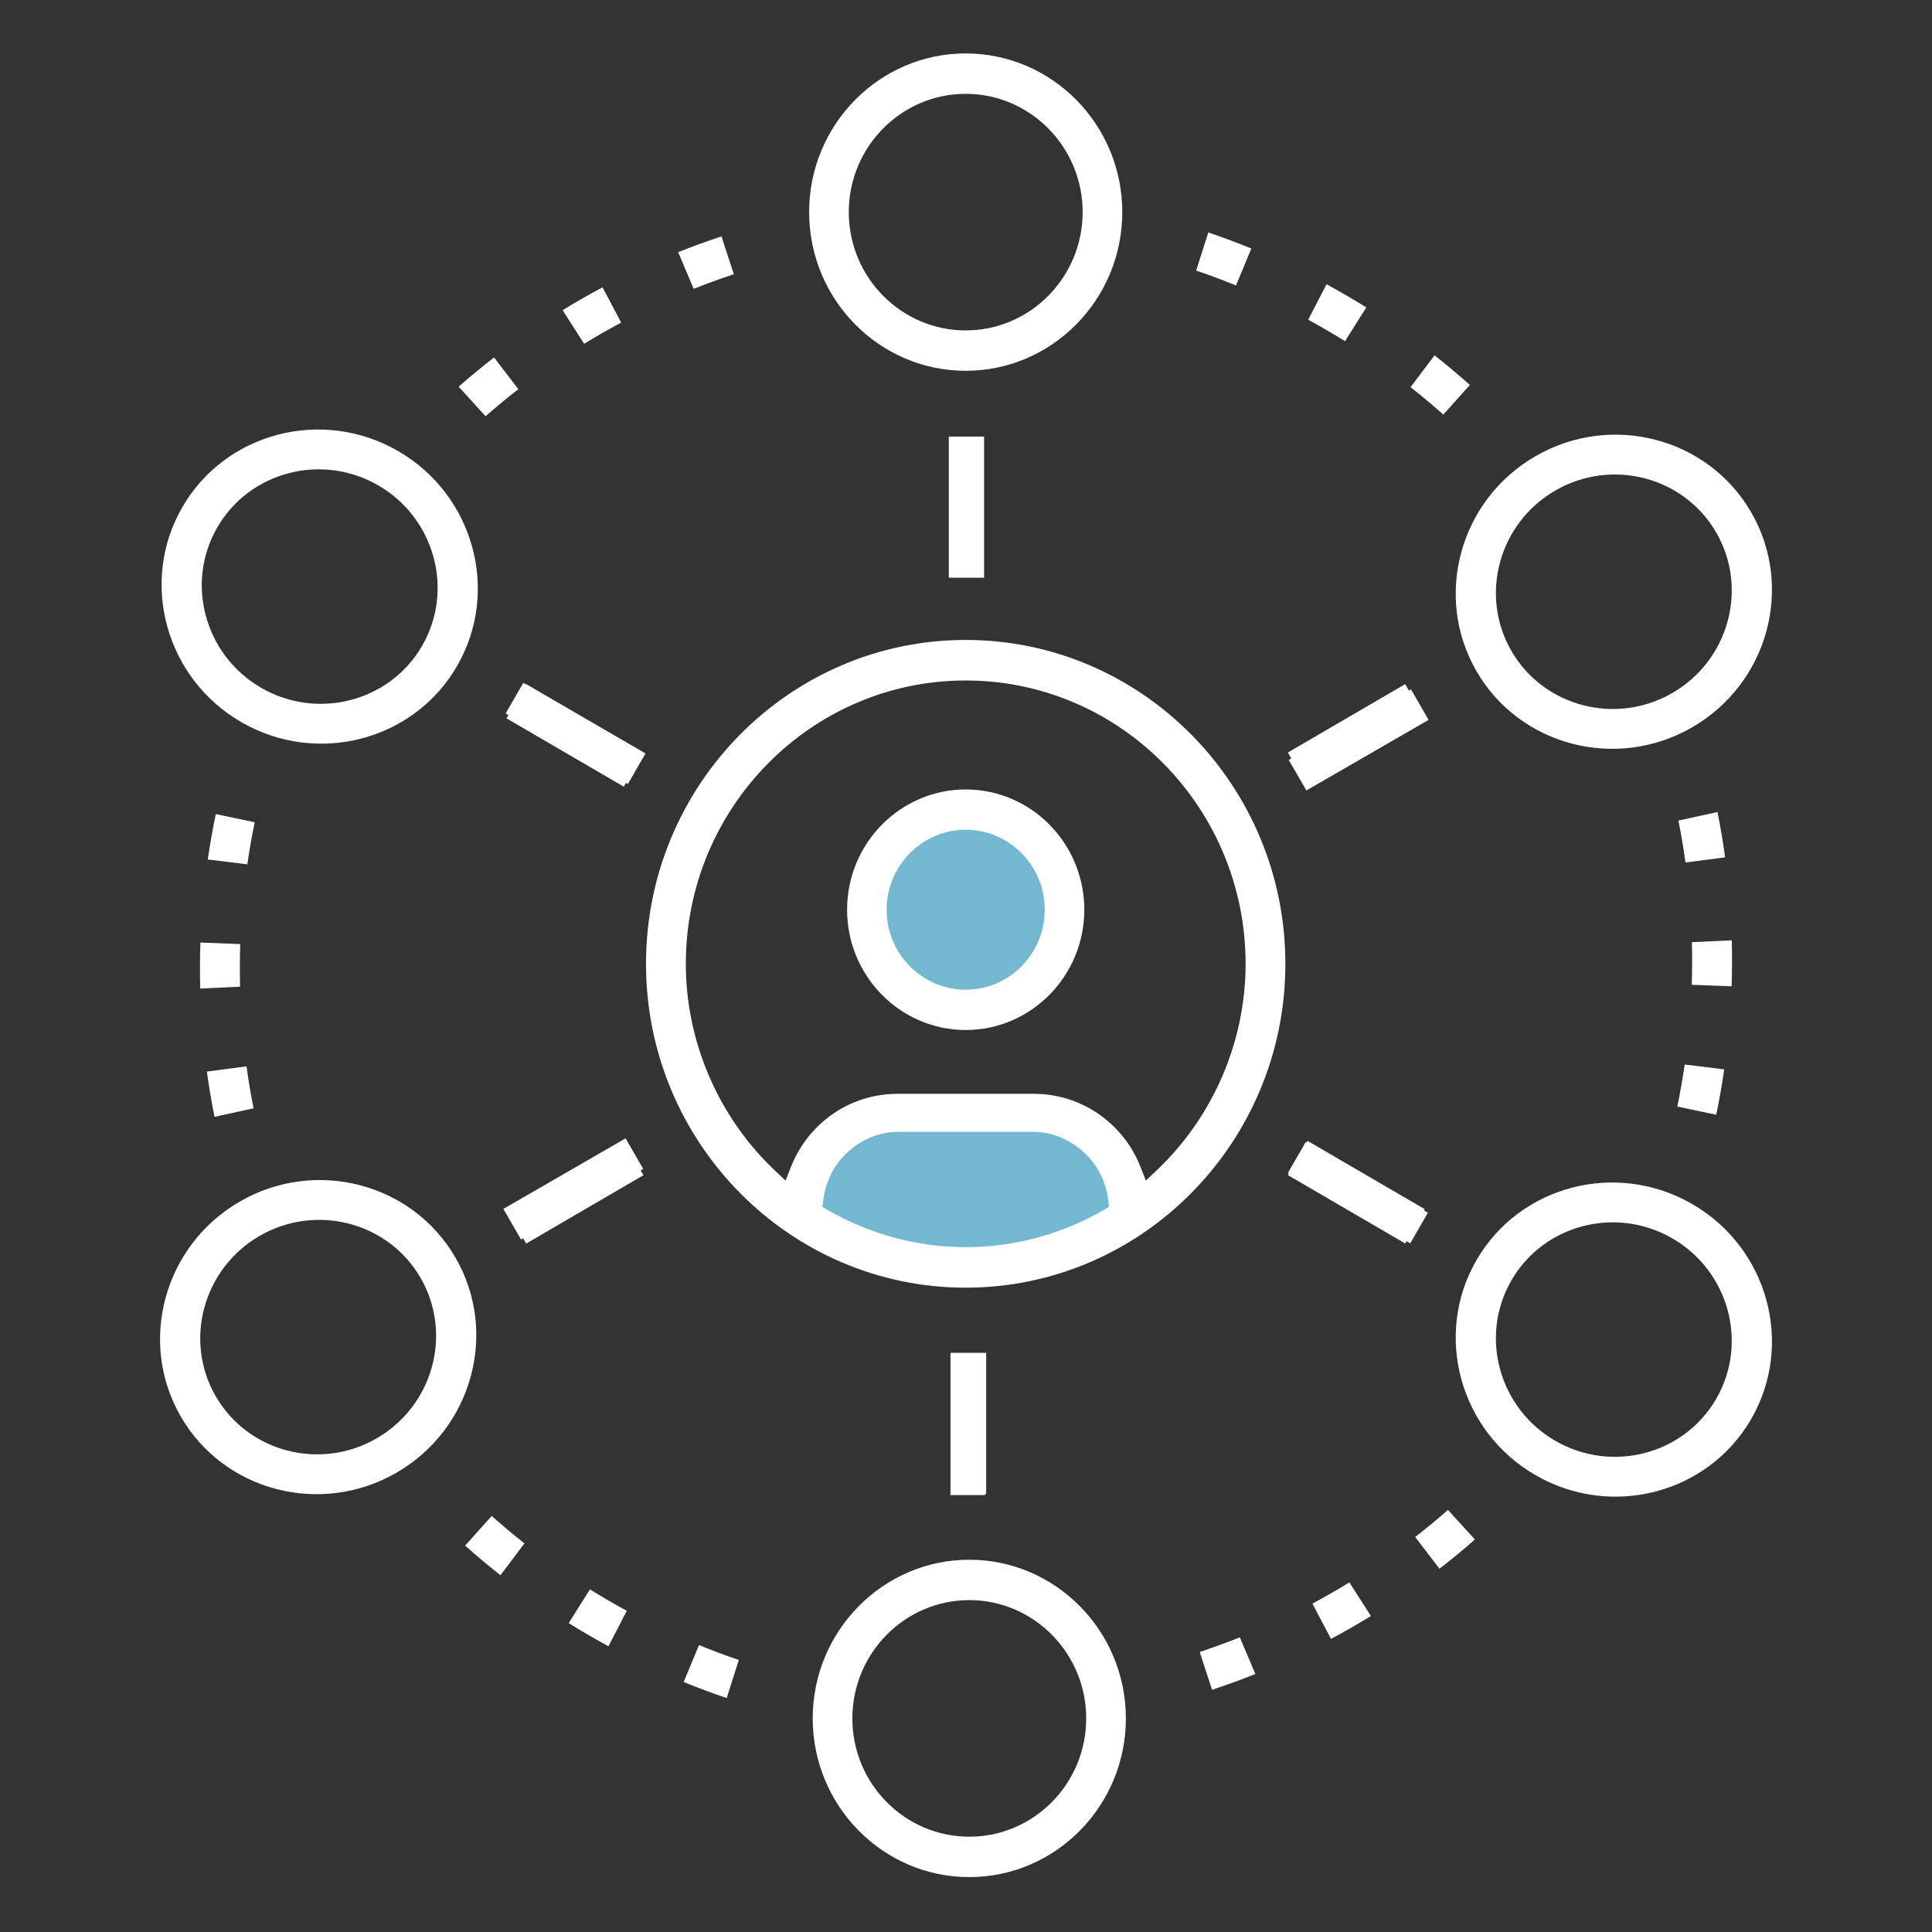
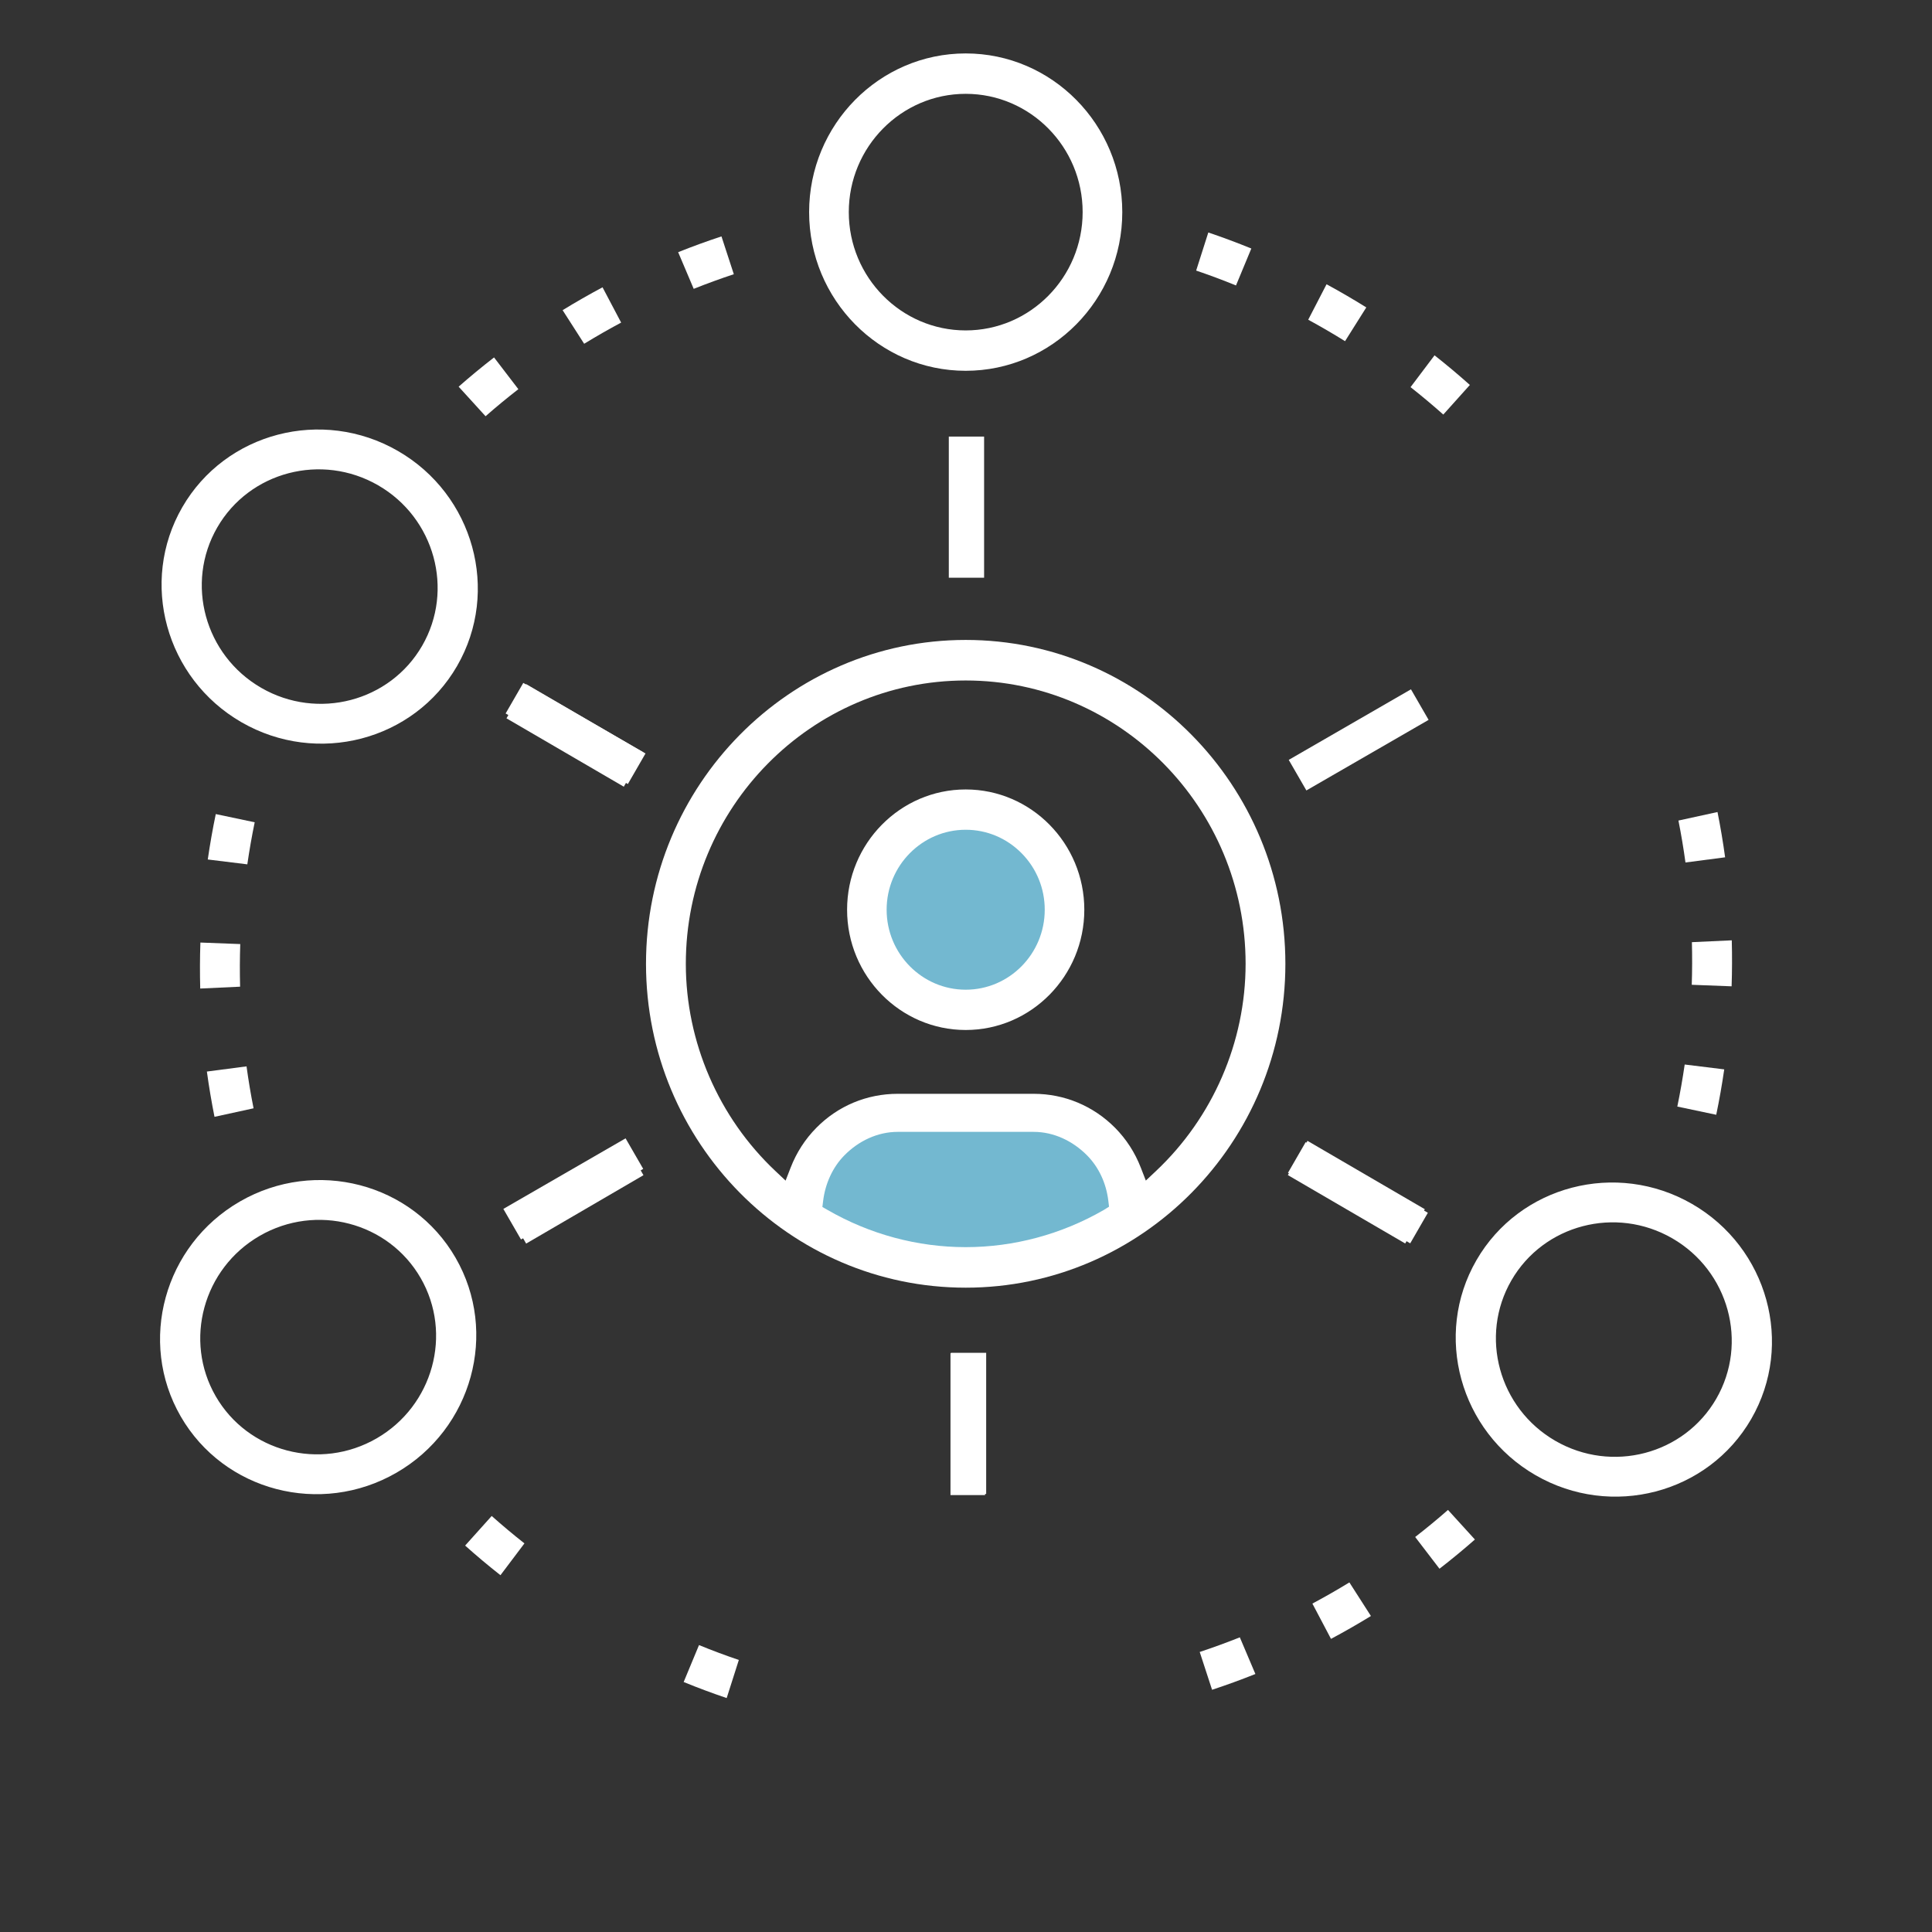
<svg xmlns="http://www.w3.org/2000/svg" xmlns:xlink="http://www.w3.org/1999/xlink" version="1.1" id="Ebene_1" x="0px" y="0px" viewBox="0 0 500 500" style="enable-background:new 0 0 500 500;" xml:space="preserve">
  <rect x="0" y="0" width="500" height="500" fill="#333333" stroke="none" />
  <g>
    <g>
      <defs>
        <rect id="SVGID_1_" x="41.417" y="13.828" width="417.166" height="471.965" />
      </defs>
      <clipPath id="SVGID_2_">
        <use xlink:href="#SVGID_1_" style="overflow:visible;" />
      </clipPath>
      <path style="clip-path:url(#SVGID_2_);fill:#73B8D0;" d="M275.458,237.567c0,13.933-11.295,25.226-25.225,25.226    c-13.933,0-25.228-11.293-25.228-25.226c0-13.933,11.295-25.225,25.228-25.225C264.163,212.342,275.458,223.635,275.458,237.567" />
      <path style="clip-path:url(#SVGID_2_);fill:#73B8D0;" d="M288.507,307.376c0,11.054-17.777,20.016-39.706,20.016    s-39.703-8.962-39.703-20.016c0-11.054,17.775-20.016,39.703-20.016S288.507,296.322,288.507,307.376" />
      <path style="clip-path:url(#SVGID_2_);fill:#FFFFFF;" d="M299.155,303.073l-2.616,2.462l-1.299-3.348    c-1.531-3.944-3.769-7.387-6.655-10.31c-5.66-5.696-13.144-8.799-21.067-8.799h-35.192c-7.969,0-15.449,3.107-21.065,8.808    c-2.886,2.922-5.124,6.378-6.652,10.319l-1.299,3.338l-2.616-2.465c-14.748-13.879-23.203-33.433-23.203-53.643    c0-40.431,32.494-73.326,72.433-73.326c39.944,0,72.438,32.895,72.438,73.326C322.36,269.647,313.902,289.193,299.155,303.073     M285.623,313.161c-10.896,6.283-23.242,9.599-35.701,9.599c-12.461,0-24.807-3.317-35.701-9.599l-1.389-0.798l0.197-1.591    c0.543-4.424,2.443-8.679,5.494-11.765c3.679-3.737,8.582-6.081,13.801-6.081h35.192c5.2,0,10.103,2.343,13.816,6.081    c3.039,3.076,4.932,7.185,5.485,11.616l0.2,1.667L285.623,313.161z M249.923,165.616c-45.621,0-82.738,37.601-82.738,83.818    c0,46.215,37.117,83.816,82.738,83.816s82.733-37.601,82.733-83.816C332.655,203.217,295.544,165.616,249.923,165.616" />
      <path style="clip-path:url(#SVGID_2_);fill:#FFFFFF;" d="M249.926,256.134c-11.283,0-20.466-9.285-20.466-20.697    c0-11.412,9.183-20.697,20.466-20.697c5.46,0,10.599,2.158,14.468,6.078c3.862,3.913,5.986,9.105,5.983,14.619    C270.377,246.848,261.204,256.134,249.926,256.134 M249.926,204.31c-16.928,0-30.7,13.962-30.7,31.126    c0,17.164,13.772,31.126,30.7,31.126c16.923,0,30.693-13.962,30.693-31.126C280.619,218.272,266.849,204.31,249.926,204.31" />
    </g>
    <polygon style="fill:#FFFFFF;" points="136.151,177.034 131.078,185.903 161.44,203.598 166.514,194.726  " />
    <polygon style="fill:#FFFFFF;" points="166.526,304.14 161.453,295.273 131.091,312.968 136.166,321.839  " />
    <rect x="245.985" y="350.22" style="fill:#FFFFFF;" width="8.952" height="36.706" />
    <polygon style="fill:#FFFFFF;" points="338.376,295.249 333.302,304.118 363.667,321.813 368.738,312.941  " />
-     <polygon style="fill:#FFFFFF;" points="368.738,185.919 363.665,177.05 333.302,194.742 338.376,203.611  " />
    <g>
      <defs>
-         <rect id="SVGID_3_" x="41.417" y="13.828" width="417.166" height="471.965" />
-       </defs>
+         </defs>
      <clipPath id="SVGID_4_">
        <use xlink:href="#SVGID_3_" style="overflow:visible;" />
      </clipPath>
-       <path style="clip-path:url(#SVGID_4_);fill:#FFFFFF;" d="M391.143,168.45c-8.341-14.449-3.231-33.073,11.388-41.514    c14.616-8.439,33.297-3.55,41.64,10.899c8.344,14.454,3.239,33.078-11.378,41.516C418.171,187.792,399.489,182.903,391.143,168.45     M453.225,132.608c-11.173-19.352-36.214-25.882-55.826-14.561c-19.612,11.324-26.476,36.275-15.303,55.627    c11.171,19.352,36.214,25.885,55.826,14.561C457.534,176.913,464.398,151.96,453.225,132.608" />
    </g>
    <rect x="333.369" y="186.923" transform="matrix(0.866 -0.5 0.5 0.866 -48.635 201.468)" style="fill:#FFFFFF;" width="36.527" height="9.132" />
    <g>
      <defs>
        <rect id="SVGID_5_" x="41.417" y="13.828" width="417.166" height="471.965" />
      </defs>
      <clipPath id="SVGID_6_">
        <use xlink:href="#SVGID_5_" style="overflow:visible;" />
      </clipPath>
      <path style="clip-path:url(#SVGID_6_);fill:#FFFFFF;" d="M434.088,286.379l10.071,2.124c0.808-3.871,1.501-7.806,2.071-11.75    l-10.232-1.258C435.465,279.153,434.825,282.795,434.088,286.379" />
      <path style="clip-path:url(#SVGID_6_);fill:#FFFFFF;" d="M436.198,223.211l10.261-1.341c-0.54-3.949-1.202-7.872-1.971-11.719    l-10.11,2.207C435.091,215.931,435.699,219.566,436.198,223.211" />
      <path style="clip-path:url(#SVGID_6_);fill:#FFFFFF;" d="M448.182,243.355l-10.319,0.479c0.046,1.84,0.066,3.689,0.061,5.536    c-0.007,1.837-0.039,3.669-0.1,5.494l10.315,0.394c0.068-1.981,0.105-3.969,0.109-5.974    C448.257,247.301,448.233,245.323,448.182,243.355" />
      <path style="clip-path:url(#SVGID_6_);fill:#FFFFFF;" d="M391.143,331.374c8.344-14.451,27.026-19.337,41.645-10.896    c14.619,8.439,19.726,27.06,11.383,41.511c-8.344,14.451-27.026,19.342-41.643,10.903    C387.909,364.452,382.799,345.826,391.143,331.374 M453.225,367.216c11.173-19.352,4.309-44.305-15.303-55.626    c-19.612-11.324-44.655-4.791-55.826,14.561c-11.173,19.352-4.309,44.305,15.303,55.626    C417.011,393.099,442.051,386.568,453.225,367.216" />
    </g>
    <rect x="346.872" y="290.411" transform="matrix(0.5 -0.866 0.866 0.5 -91.601 458.695)" style="fill:#FFFFFF;" width="9.131" height="36.528" />
    <g>
      <defs>
        <rect id="SVGID_7_" x="41.417" y="13.828" width="417.166" height="471.965" />
      </defs>
      <clipPath id="SVGID_8_">
        <use xlink:href="#SVGID_7_" style="overflow:visible;" />
      </clipPath>
      <path style="clip-path:url(#SVGID_8_);fill:#FFFFFF;" d="M310.486,427.529l3.197,9.784c3.755-1.236,7.509-2.604,11.21-4.083    l-4.027-9.49C317.433,425.108,313.958,426.376,310.486,427.529" />
      <path style="clip-path:url(#SVGID_8_);fill:#FFFFFF;" d="M366.247,397.773l6.292,8.215c3.149-2.441,6.217-4.974,9.164-7.565    l-6.966-7.653C371.999,393.174,369.154,395.517,366.247,397.773" />
      <path style="clip-path:url(#SVGID_8_);fill:#FFFFFF;" d="M354.794,418.222l-5.575-8.696c-1.572,0.961-3.161,1.903-4.762,2.82    c-1.599,0.912-3.2,1.801-4.811,2.66l4.815,9.132c1.75-0.932,3.489-1.896,5.229-2.893    C351.414,420.259,353.115,419.251,354.794,418.222" />
-       <path style="clip-path:url(#SVGID_8_);fill:#FFFFFF;" d="M250.853,414.11c16.685,0,30.257,13.736,30.257,30.618    c0,16.877-13.573,30.61-30.257,30.61c-16.69,0-30.265-13.733-30.265-30.61C220.588,427.845,234.163,414.11,250.853,414.11     M250.853,485.793c22.345,0,40.523-18.422,40.523-41.066c0-22.646-18.179-41.068-40.523-41.068s-40.523,18.422-40.523,41.068    C210.33,467.371,228.508,485.793,250.853,485.793" />
    </g>
    <rect x="246.09" y="350.108" style="fill:#FFFFFF;" width="9.132" height="36.528" />
    <g>
      <defs>
        <rect id="SVGID_9_" x="41.417" y="13.828" width="417.166" height="471.965" />
      </defs>
      <clipPath id="SVGID_10_">
        <use xlink:href="#SVGID_9_" style="overflow:visible;" />
      </clipPath>
      <path style="clip-path:url(#SVGID_10_);fill:#FFFFFF;" d="M127.251,392.334l-6.876,7.66c2.949,2.635,6.01,5.202,9.142,7.667    l6.207-8.232C132.821,397.14,129.986,394.765,127.251,392.334" />
      <path style="clip-path:url(#SVGID_10_);fill:#FFFFFF;" d="M180.901,425.747l-3.969,9.558c3.689,1.506,7.417,2.896,11.132,4.151    l3.146-9.86C187.758,428.428,184.308,427.138,180.901,425.747" />
-       <path style="clip-path:url(#SVGID_10_);fill:#FFFFFF;" d="M157.465,426.053l4.745-9.176c-1.618-0.881-3.229-1.786-4.825-2.715    c-1.586-0.927-3.156-1.869-4.708-2.835l-5.499,8.735c1.681,1.051,3.385,2.076,5.12,3.083    C154.01,424.145,155.735,425.114,157.465,426.053" />
      <path style="clip-path:url(#SVGID_10_);fill:#FFFFFF;" d="M108.858,330.736c8.341,14.449,3.231,33.073-11.388,41.514    c-14.617,8.439-33.297,3.55-41.64-10.898c-8.344-14.453-3.239-33.078,11.378-41.516    C81.83,311.395,100.512,316.283,108.858,330.736 M46.776,366.578c11.173,19.352,36.214,25.882,55.826,14.561    s26.476-36.275,15.303-55.626c-11.171-19.352-36.214-25.882-55.826-14.561C42.469,322.274,35.603,347.227,46.776,366.578" />
    </g>
    <rect x="130.105" y="303.132" transform="matrix(0.866 -0.5 0.5 0.866 -133.97 115.406)" style="fill:#FFFFFF;" width="36.527" height="9.132" />
    <g>
      <defs>
        <rect id="SVGID_11_" x="41.417" y="13.828" width="417.166" height="471.965" />
      </defs>
      <clipPath id="SVGID_12_">
        <use xlink:href="#SVGID_11_" style="overflow:visible;" />
      </clipPath>
      <path style="clip-path:url(#SVGID_12_);fill:#FFFFFF;" d="M65.914,212.807l-10.071-2.124c-0.808,3.871-1.501,7.806-2.071,11.75    l10.234,1.258C64.536,220.034,65.176,216.391,65.914,212.807" />
      <path style="clip-path:url(#SVGID_12_);fill:#FFFFFF;" d="M63.803,275.975l-10.261,1.341c0.54,3.949,1.202,7.872,1.971,11.719    l10.11-2.207C64.91,283.256,64.302,279.62,63.803,275.975" />
      <path style="clip-path:url(#SVGID_12_);fill:#FFFFFF;" d="M51.819,255.832l10.319-0.479c-0.046-1.84-0.068-3.689-0.063-5.536    c0.01-1.837,0.041-3.669,0.102-5.494l-10.315-0.394c-0.068,1.981-0.105,3.969-0.112,5.974    C51.744,251.888,51.768,253.863,51.819,255.832" />
      <path style="clip-path:url(#SVGID_12_);fill:#FFFFFF;" d="M109.255,167.118c-8.344,14.451-27.026,19.337-41.645,10.896    c-14.619-8.438-19.726-27.06-11.383-41.511s27.026-19.342,41.643-10.903C112.491,134.04,117.599,152.667,109.255,167.118     M47.173,131.276C36,150.628,42.866,175.581,62.476,186.903c19.612,11.324,44.655,4.791,55.826-14.561    c11.173-19.352,4.309-44.305-15.303-55.627S58.347,111.924,47.173,131.276" />
    </g>
    <rect x="144.396" y="171.553" transform="matrix(0.5 -0.866 0.866 0.5 -89.906 223.915)" style="fill:#FFFFFF;" width="9.131" height="36.528" />
    <g>
      <defs>
        <rect id="SVGID_13_" x="41.417" y="13.828" width="417.166" height="471.965" />
      </defs>
      <clipPath id="SVGID_14_">
        <use xlink:href="#SVGID_13_" style="overflow:visible;" />
      </clipPath>
      <path style="clip-path:url(#SVGID_14_);fill:#FFFFFF;" d="M189.912,70.964l-3.195-9.784c-3.757,1.236-7.511,2.604-11.21,4.083    l4.025,9.49C182.965,73.385,186.439,72.117,189.912,70.964" />
      <path style="clip-path:url(#SVGID_14_);fill:#FFFFFF;" d="M134.151,100.719l-6.292-8.215c-3.149,2.441-6.217,4.974-9.164,7.565    l6.969,7.653C128.399,105.318,131.243,102.975,134.151,100.719" />
      <path style="clip-path:url(#SVGID_14_);fill:#FFFFFF;" d="M145.604,80.27l5.575,8.696c1.572-0.961,3.161-1.903,4.764-2.82    c1.596-0.912,3.197-1.801,4.808-2.66l-4.815-9.132c-1.75,0.932-3.489,1.896-5.229,2.893    C148.984,78.234,147.283,79.241,145.604,80.27" />
      <path style="clip-path:url(#SVGID_14_);fill:#FFFFFF;" d="M249.923,85.512c-16.685,0-30.257-13.736-30.257-30.618    c0-16.877,13.573-30.61,30.257-30.61c16.687,0,30.265,13.733,30.265,30.61C280.187,71.776,266.61,85.512,249.923,85.512     M249.923,13.828c-22.345,0-40.523,18.422-40.523,41.066c0,22.646,18.179,41.068,40.523,41.068s40.523-18.422,40.523-41.068    C290.446,32.25,272.267,13.828,249.923,13.828" />
    </g>
    <rect x="245.552" y="112.985" style="fill:#FFFFFF;" width="9.132" height="36.528" />
    <g>
      <defs>
        <rect id="SVGID_15_" x="41.417" y="13.828" width="417.166" height="471.965" />
      </defs>
      <clipPath id="SVGID_16_">
        <use xlink:href="#SVGID_15_" style="overflow:visible;" />
      </clipPath>
      <path style="clip-path:url(#SVGID_16_);fill:#FFFFFF;" d="M373.524,107.287l6.876-7.66c-2.949-2.635-6.013-5.202-9.142-7.667    l-6.207,8.232C367.954,102.482,370.789,104.856,373.524,107.287" />
      <path style="clip-path:url(#SVGID_16_);fill:#FFFFFF;" d="M319.874,73.875l3.969-9.558c-3.689-1.506-7.417-2.896-11.132-4.151    l-3.146,9.86C313.017,71.194,316.468,72.483,319.874,73.875" />
      <path style="clip-path:url(#SVGID_16_);fill:#FFFFFF;" d="M343.31,73.569l-4.745,9.176c1.618,0.881,3.229,1.786,4.825,2.715    c1.586,0.927,3.156,1.869,4.708,2.835l5.499-8.735c-1.681-1.051-3.385-2.076-5.117-3.083    C346.765,75.477,345.04,74.508,343.31,73.569" />
    </g>
  </g>
</svg>